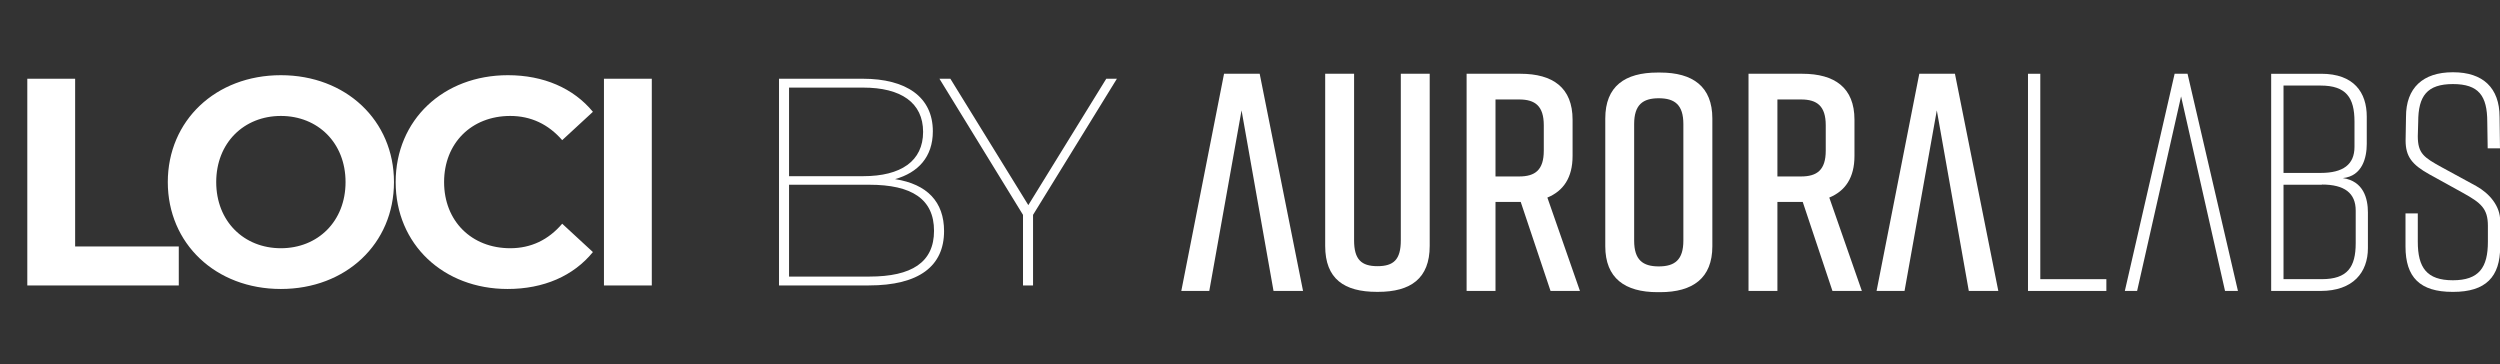
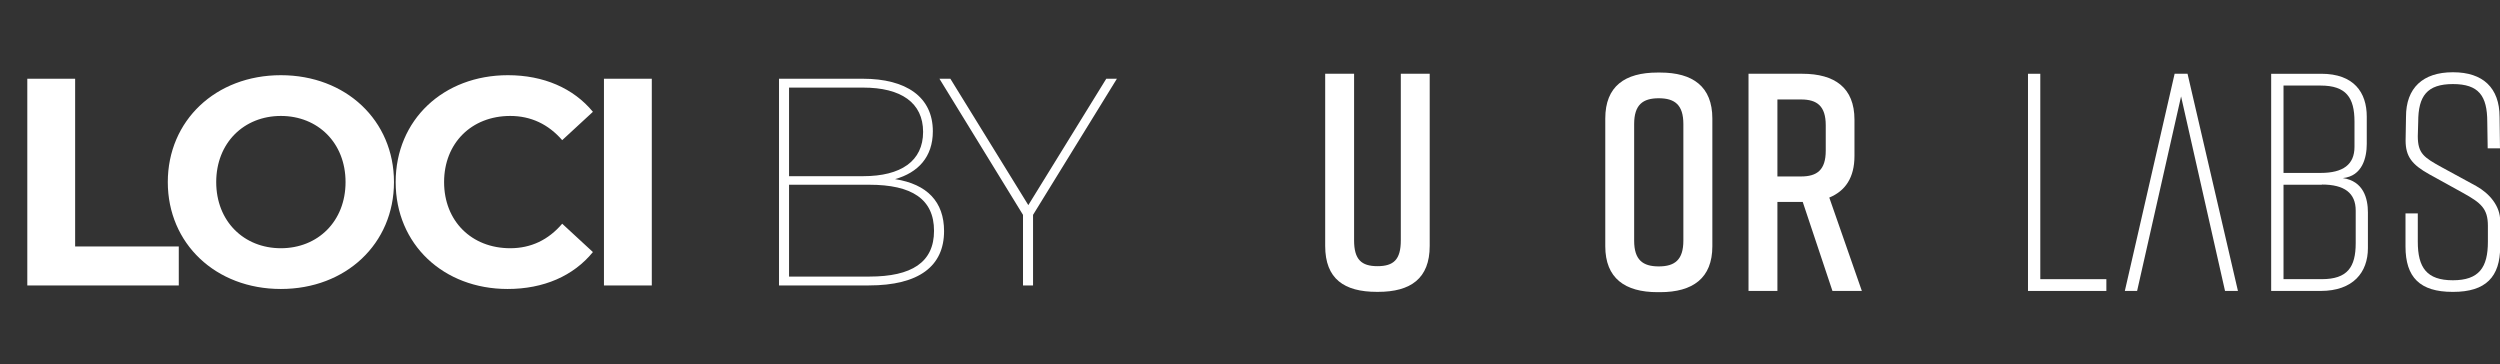
<svg xmlns="http://www.w3.org/2000/svg" width="254" height="37" viewBox="0 0 254 37" fill="none">
  <rect x="0" y="0" width="254" height="37" fill="#333333" stroke="none" />
  <path d="M2.774 29V8H7.634V25.04H18.164V29H2.774ZM28.538 29.36C21.908 29.36 17.048 24.74 17.048 18.5C17.048 12.26 21.908 7.64 28.538 7.64C35.138 7.64 40.028 12.23 40.028 18.5C40.028 24.77 35.138 29.36 28.538 29.36ZM28.538 25.22C32.288 25.22 35.108 22.49 35.108 18.5C35.108 14.51 32.288 11.78 28.538 11.78C24.788 11.78 21.968 14.51 21.968 18.5C21.968 22.49 24.788 25.22 28.538 25.22ZM51.57 29.36C45.06 29.36 40.2 24.83 40.2 18.5C40.2 12.17 45.06 7.64 51.6 7.64C55.23 7.64 58.26 8.96 60.24 11.36L57.12 14.24C55.71 12.62 53.94 11.78 51.84 11.78C47.91 11.78 45.12 14.54 45.12 18.5C45.12 22.46 47.91 25.22 51.84 25.22C53.94 25.22 55.71 24.38 57.12 22.73L60.24 25.61C58.26 28.04 55.23 29.36 51.57 29.36ZM61.362 29V8H66.222V29H61.362Z" fill="white" />
  <path d="M90.937 18.2C94.207 18.71 95.917 20.51 95.917 23.48C95.917 27.02 93.397 29 88.267 29H79.147V8H87.667C92.047 8 94.777 9.83 94.777 13.34C94.777 15.95 93.277 17.54 90.937 18.2ZM87.697 8.9H80.167V17.9H87.697C91.537 17.9 93.787 16.37 93.787 13.4C93.787 10.43 91.537 8.9 87.697 8.9ZM88.327 28.1C92.617 28.1 94.897 26.66 94.897 23.45C94.897 20.21 92.617 18.77 88.327 18.77H80.167V28.1H88.327ZM113.477 8L104.957 21.83V29H103.937V21.83L95.447 8H96.557L104.477 20.84L112.397 8H113.477Z" fill="white" />
  <g clip-path="url(#clip0_182_239)">
    <path d="M145.258 24.988C145.258 28.297 143.322 29.653 140.012 29.653H139.887C136.577 29.653 134.639 28.341 134.639 24.988V7.494H137.575V24.421C137.575 26.375 138.325 27.043 139.949 27.043C141.586 27.043 142.322 26.383 142.322 24.421V7.494H145.258V24.988Z" fill="white" />
-     <path d="M151.943 10.106H154.349C155.973 10.106 156.849 10.775 156.849 12.728V15.306C156.849 17.267 155.973 17.928 154.349 17.928H151.943V10.106ZM160.523 29.561L157.213 20.073C158.836 19.405 159.774 18.054 159.774 15.849V12.159C159.774 8.915 157.784 7.494 154.464 7.494H149.007V29.561H151.943V20.514H154.505L157.535 29.561H160.523Z" fill="white" />
    <path d="M166.03 24.453V12.605C166.03 10.646 166.906 9.983 168.53 9.983C170.154 9.983 171.03 10.651 171.03 12.605V24.445C171.03 26.406 170.154 27.067 168.53 27.067C166.906 27.067 166.03 26.407 166.03 24.453ZM163.096 12.039V25.019C163.096 28.265 165.094 29.684 168.406 29.684H168.666C171.986 29.684 173.975 28.265 173.975 25.019V12.039C173.975 8.789 171.987 7.371 168.666 7.371H168.406C165.094 7.371 163.096 8.758 163.096 12.039Z" fill="white" />
    <path d="M180.585 10.106H182.991C184.615 10.106 185.496 10.775 185.496 12.728V15.306C185.496 17.267 184.615 17.928 182.991 17.928H180.585V10.106ZM189.165 29.561L185.855 20.073C187.478 19.405 188.414 18.054 188.414 15.849V12.159C188.414 8.915 186.416 7.494 183.105 7.494H177.649V29.561H180.585V20.514H183.157L186.177 29.561H189.165Z" fill="white" />
    <path d="M214.007 29.56H206.044V7.495H207.294V28.363H214.007V29.56Z" fill="white" />
    <path d="M235.903 18.75C238.184 18.75 239.34 19.601 239.34 21.398V24.707C239.34 27.135 238.501 28.362 235.903 28.362H232.005V18.767H235.903V18.75ZM232.005 8.693H235.778C238.371 8.693 239.216 9.923 239.216 12.351V14.921C239.216 16.719 238.059 17.569 235.778 17.569H232.005V8.693ZM240.463 14.619V11.845C240.463 9.387 239.153 7.495 235.841 7.495H230.751V29.56H235.771C239.083 29.56 240.58 27.67 240.58 25.21V21.585C240.58 20.19 240.151 18.402 238.028 18.093C240.026 17.896 240.463 15.996 240.463 14.619Z" fill="white" />
    <path d="M252.749 15.07L252.707 12.385C252.707 9.739 251.842 8.541 249.22 8.541C246.599 8.541 245.69 9.739 245.69 12.385L245.648 13.832C245.648 15.597 246.274 15.996 248.054 16.979L251.582 18.901C252.957 19.667 254.019 20.949 254.019 22.431V25.053C254.019 28.143 252.551 29.655 249.241 29.655H249.179C245.866 29.655 244.399 28.174 244.399 25.053V21.681H245.648V24.565C245.648 27.188 246.555 28.475 249.21 28.475C251.866 28.475 252.77 27.182 252.77 24.565V22.942C252.77 21.177 252.053 20.608 250.239 19.599L246.815 17.708C245.065 16.733 244.409 15.912 244.409 14.273L244.45 11.881C244.44 8.915 246.188 7.342 249.19 7.342H249.252C252.25 7.342 253.957 8.915 253.957 11.882L253.999 15.07H252.749Z" fill="white" />
-     <path d="M127.984 7.494H124.363L120.02 29.561H122.862L126.142 11.215L129.39 29.561H132.389L127.984 7.494Z" fill="white" />
-     <path d="M198.622 7.494H195L190.659 29.561H193.501L196.78 11.215L200.03 29.561H203.029L198.622 7.494Z" fill="white" />
    <path d="M222.254 7.494H220.942L215.883 29.561H217.13L221.597 9.797L226.063 29.561H227.375L222.254 7.494Z" fill="white" />
  </g>
  <defs>
    <clipPath id="clip0_182_239">
      <rect width="134" height="23" fill="white" transform="translate(120 7)" />
    </clipPath>
  </defs>
</svg>